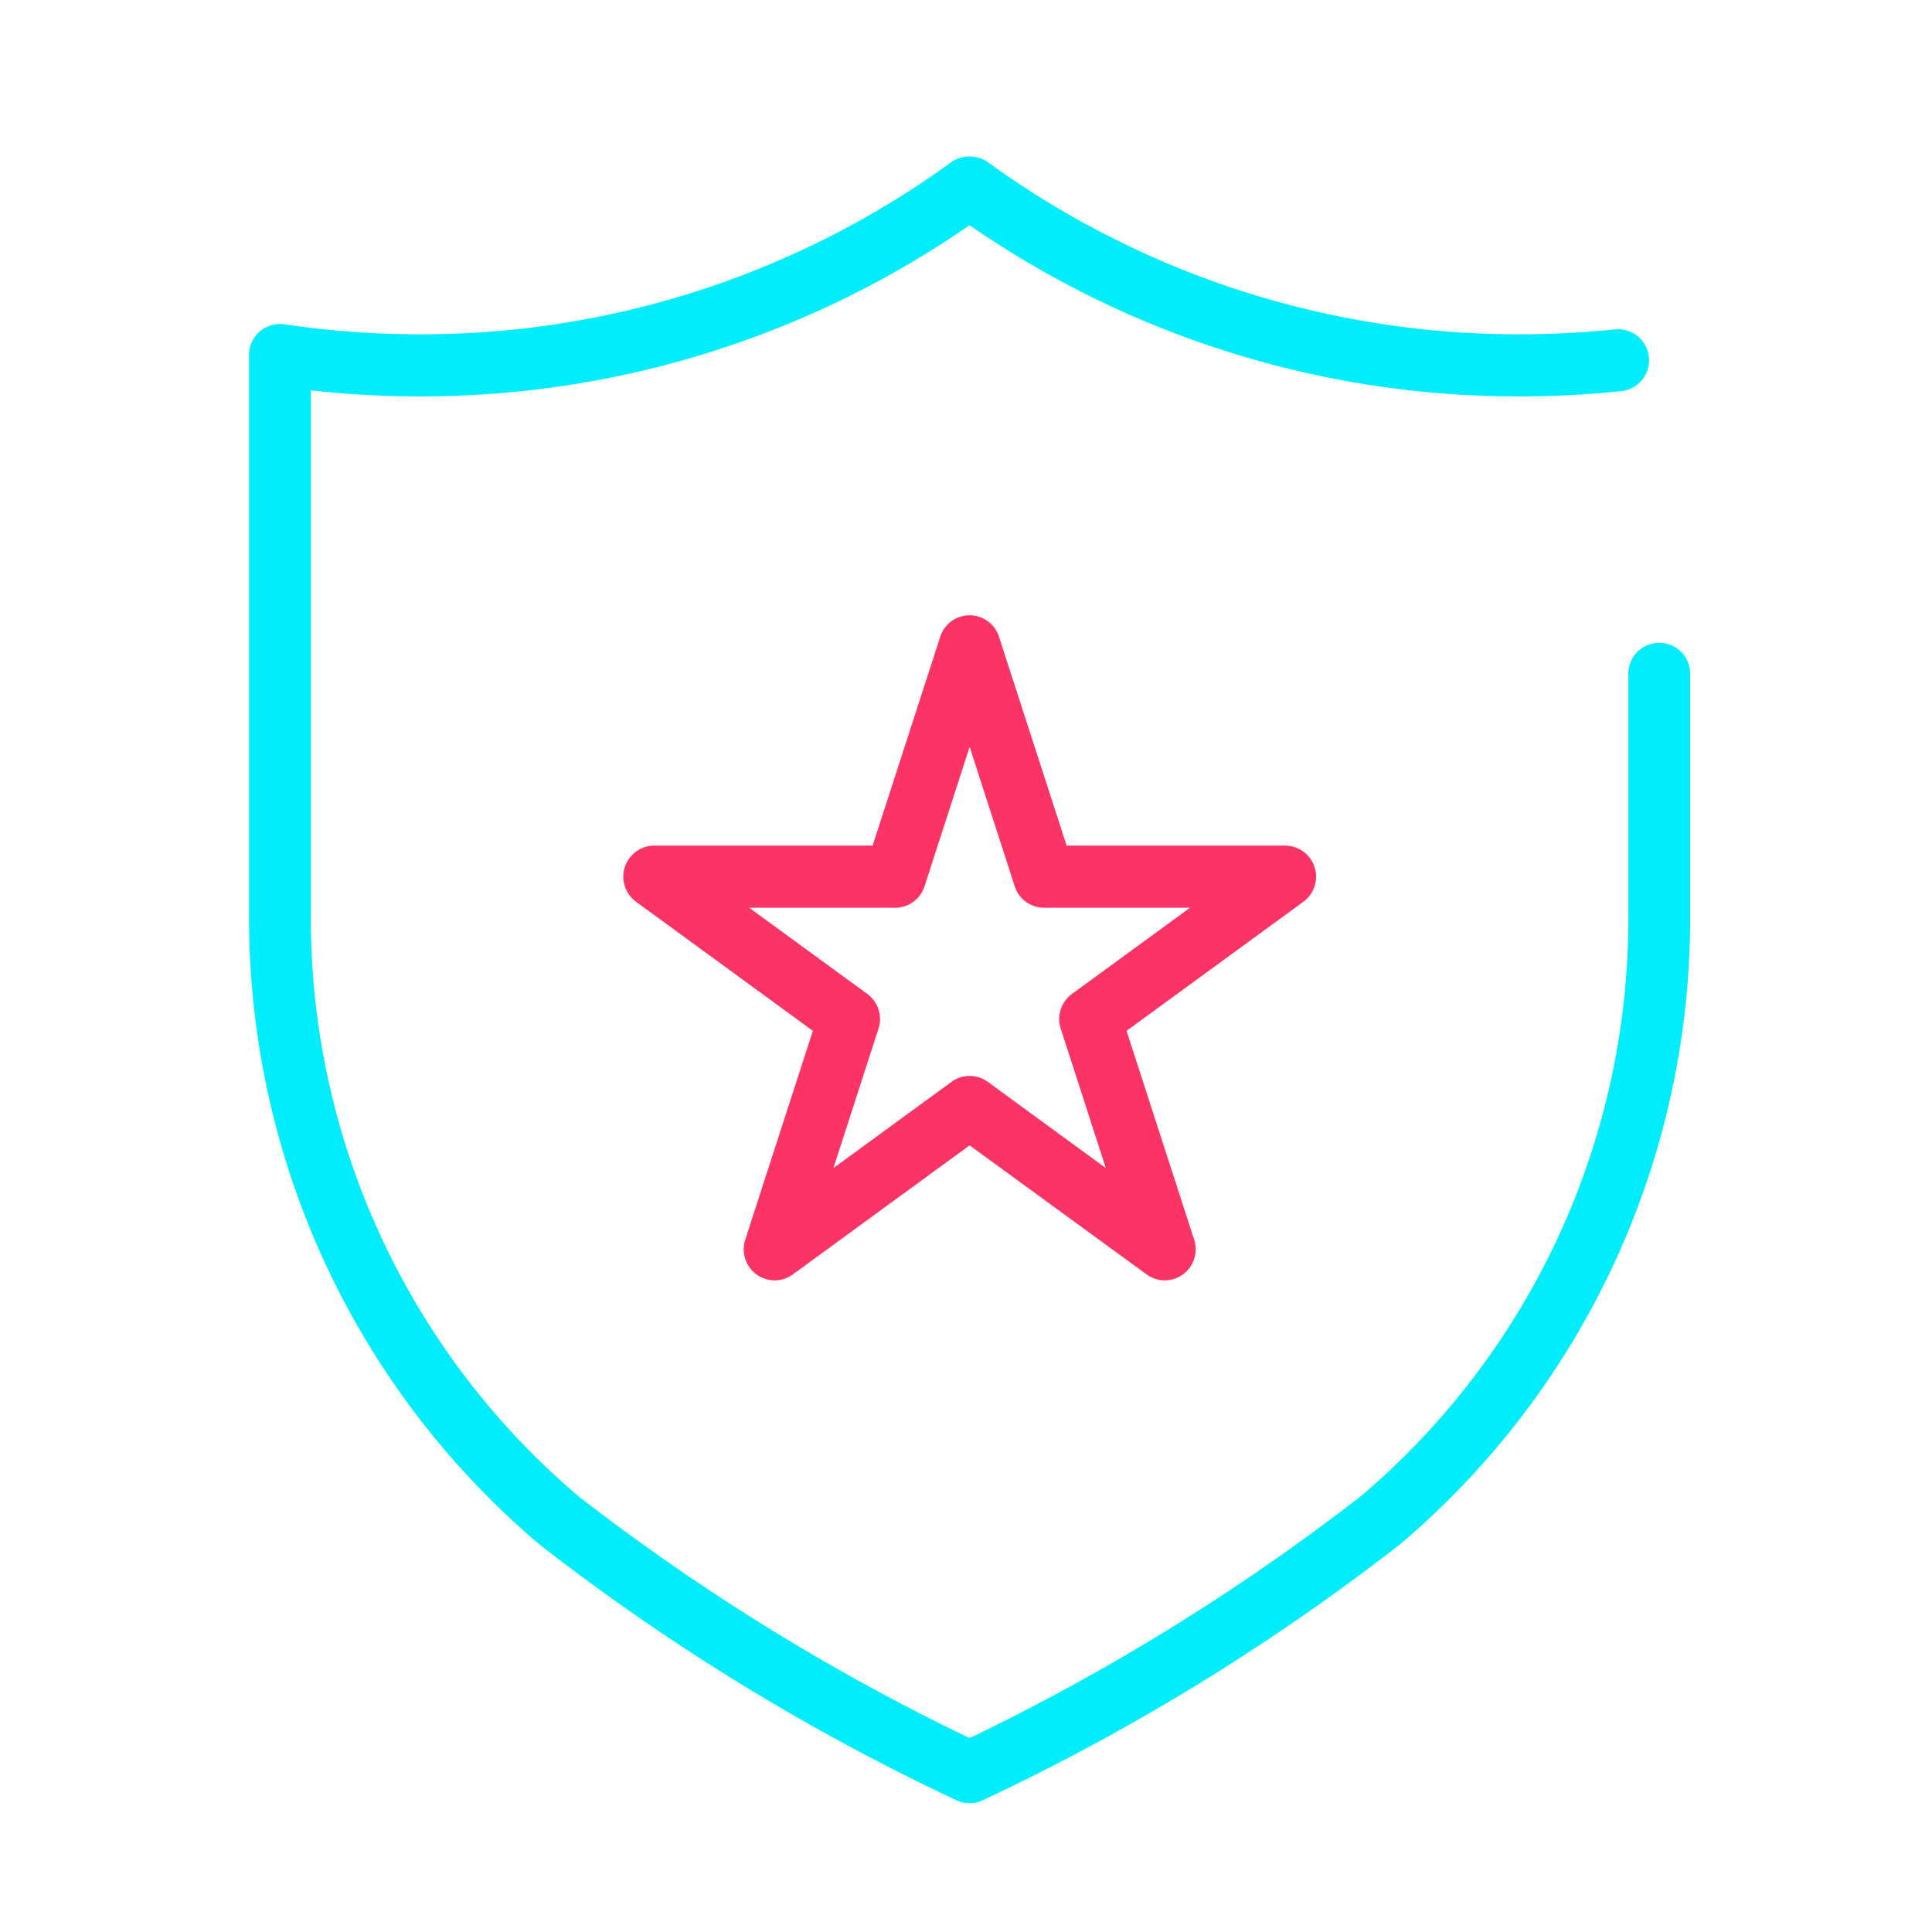
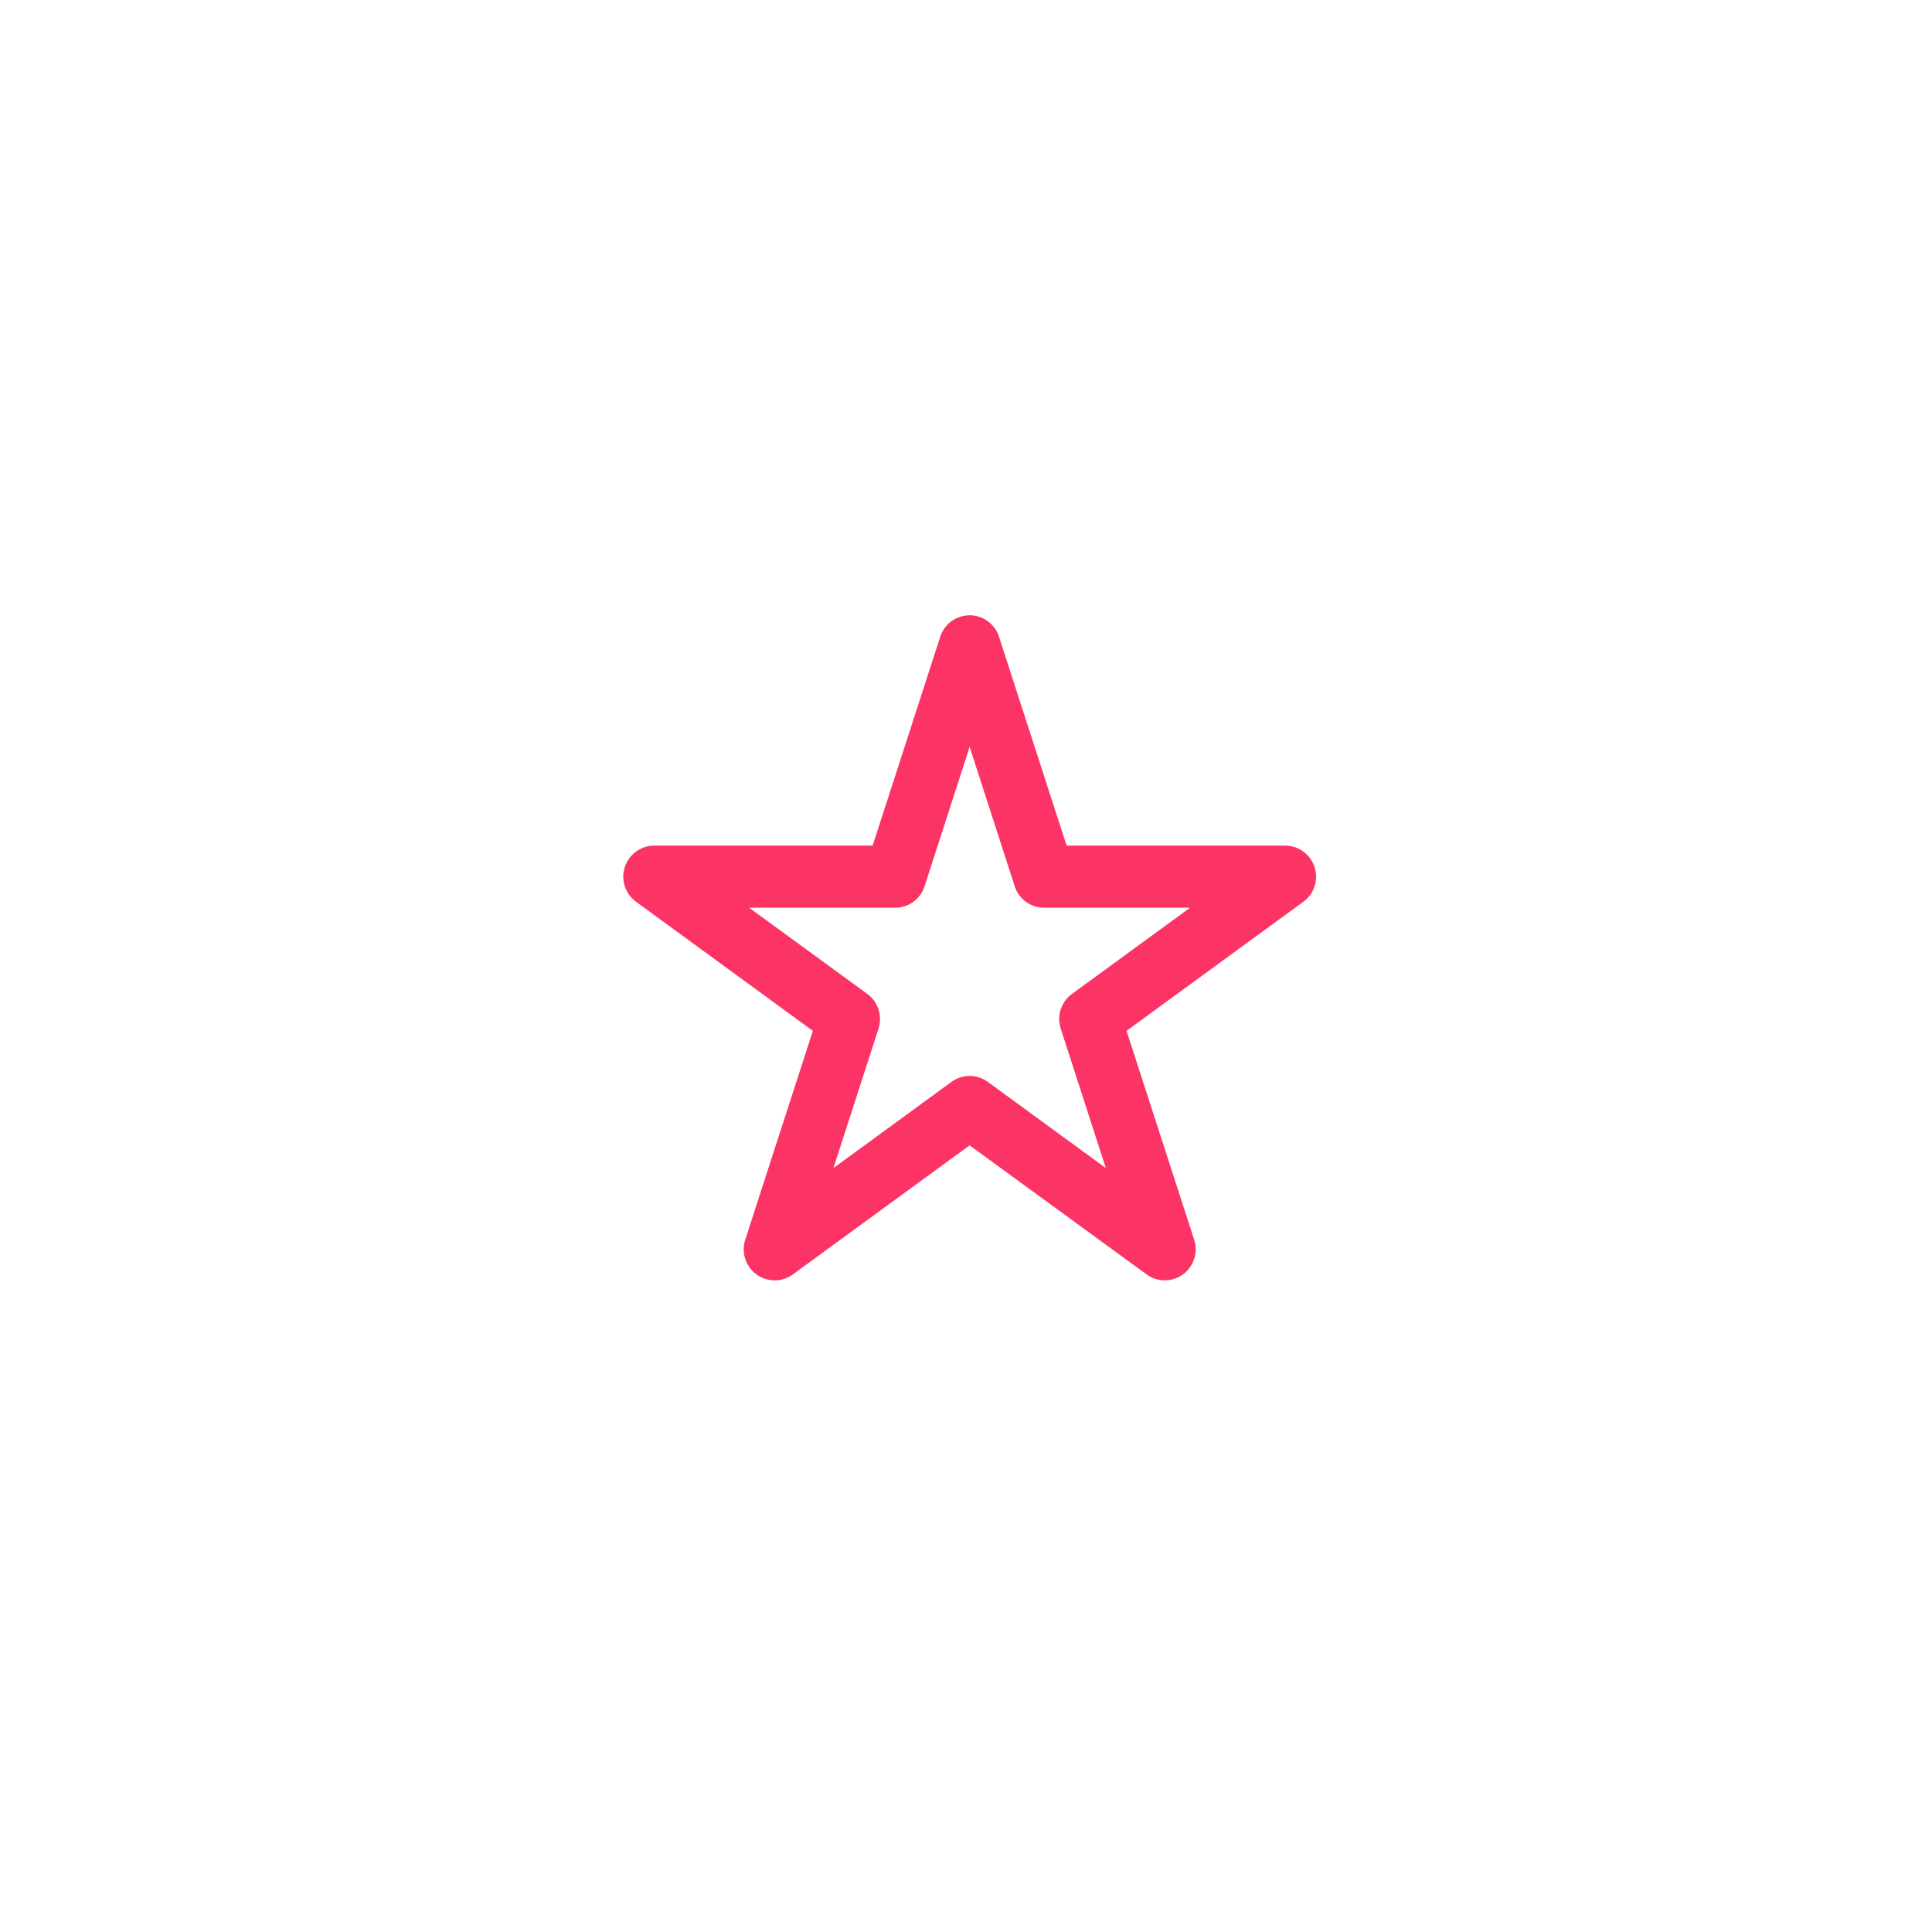
<svg xmlns="http://www.w3.org/2000/svg" id="Группа_1" data-name="Группа 1" width="60" height="60" viewBox="0 0 60 60">
  <defs>
    <style>
      .cls-1 {
        fill: #fc3465;
      }

      .cls-1, .cls-2 {
        fill-rule: evenodd;
      }

      .cls-2 {
        fill: #00eefb;
      }
    </style>
  </defs>
  <path id="Фигура_4" data-name="Фигура 4" class="cls-1" d="M24.057,39.762a0.954,0.954,0,0,1-.564-0.184,0.966,0.966,0,0,1-.349-1.078l2.1-6.486-5.491-4.009a0.965,0.965,0,0,1,.564-1.744H27.1l2.1-6.486a0.958,0.958,0,0,1,1.825,0l2.1,6.486h6.788a0.965,0.965,0,0,1,.564,1.744l-5.491,4.009,2.1,6.486a0.966,0.966,0,0,1-.349,1.078,0.955,0.955,0,0,1-1.128,0L30.112,35.57l-5.49,4.009A0.956,0.956,0,0,1,24.057,39.762Zm6.055-6.348a0.954,0.954,0,0,1,.564.184l3.666,2.677-1.4-4.33a0.966,0.966,0,0,1,.349-1.078l3.666-2.676H32.425a0.96,0.96,0,0,1-.912-0.666l-1.4-4.33-1.4,4.33a0.96,0.96,0,0,1-.913.666H23.268l3.666,2.676a0.966,0.966,0,0,1,.349,1.078l-1.4,4.33L29.547,33.6A0.956,0.956,0,0,1,30.112,33.414Z" />
-   <path id="Фигура_4_копия" data-name="Фигура 4 копия" class="cls-2" d="M30.112,56a0.955,0.955,0,0,1-.392-0.084,68.223,68.223,0,0,1-12.958-7.946A25.476,25.476,0,0,1,7.735,28.493V11.026a0.962,0.962,0,0,1,1.1-.954,28.461,28.461,0,0,0,4.19.31A28,28,0,0,0,29.475,5.087a1,1,0,0,1,1.236-.028A28,28,0,0,0,47.2,10.382a28.772,28.772,0,0,0,2.948-.152,0.964,0.964,0,0,1,.2,1.918,30.529,30.529,0,0,1-3.145.162A29.893,29.893,0,0,1,30.112,6.993,29.9,29.9,0,0,1,13.026,12.31a30.491,30.491,0,0,1-3.372-.187v16.37a23.536,23.536,0,0,0,8.323,17.985,67.557,67.557,0,0,0,12.135,7.5A67.643,67.643,0,0,0,42.27,46.46a23.521,23.521,0,0,0,8.3-17.966V20.955a0.96,0.96,0,1,1,1.919,0v7.538a25.465,25.465,0,0,1-9,19.459A68.352,68.352,0,0,1,30.5,55.917,0.955,0.955,0,0,1,30.112,56Z" />
</svg>